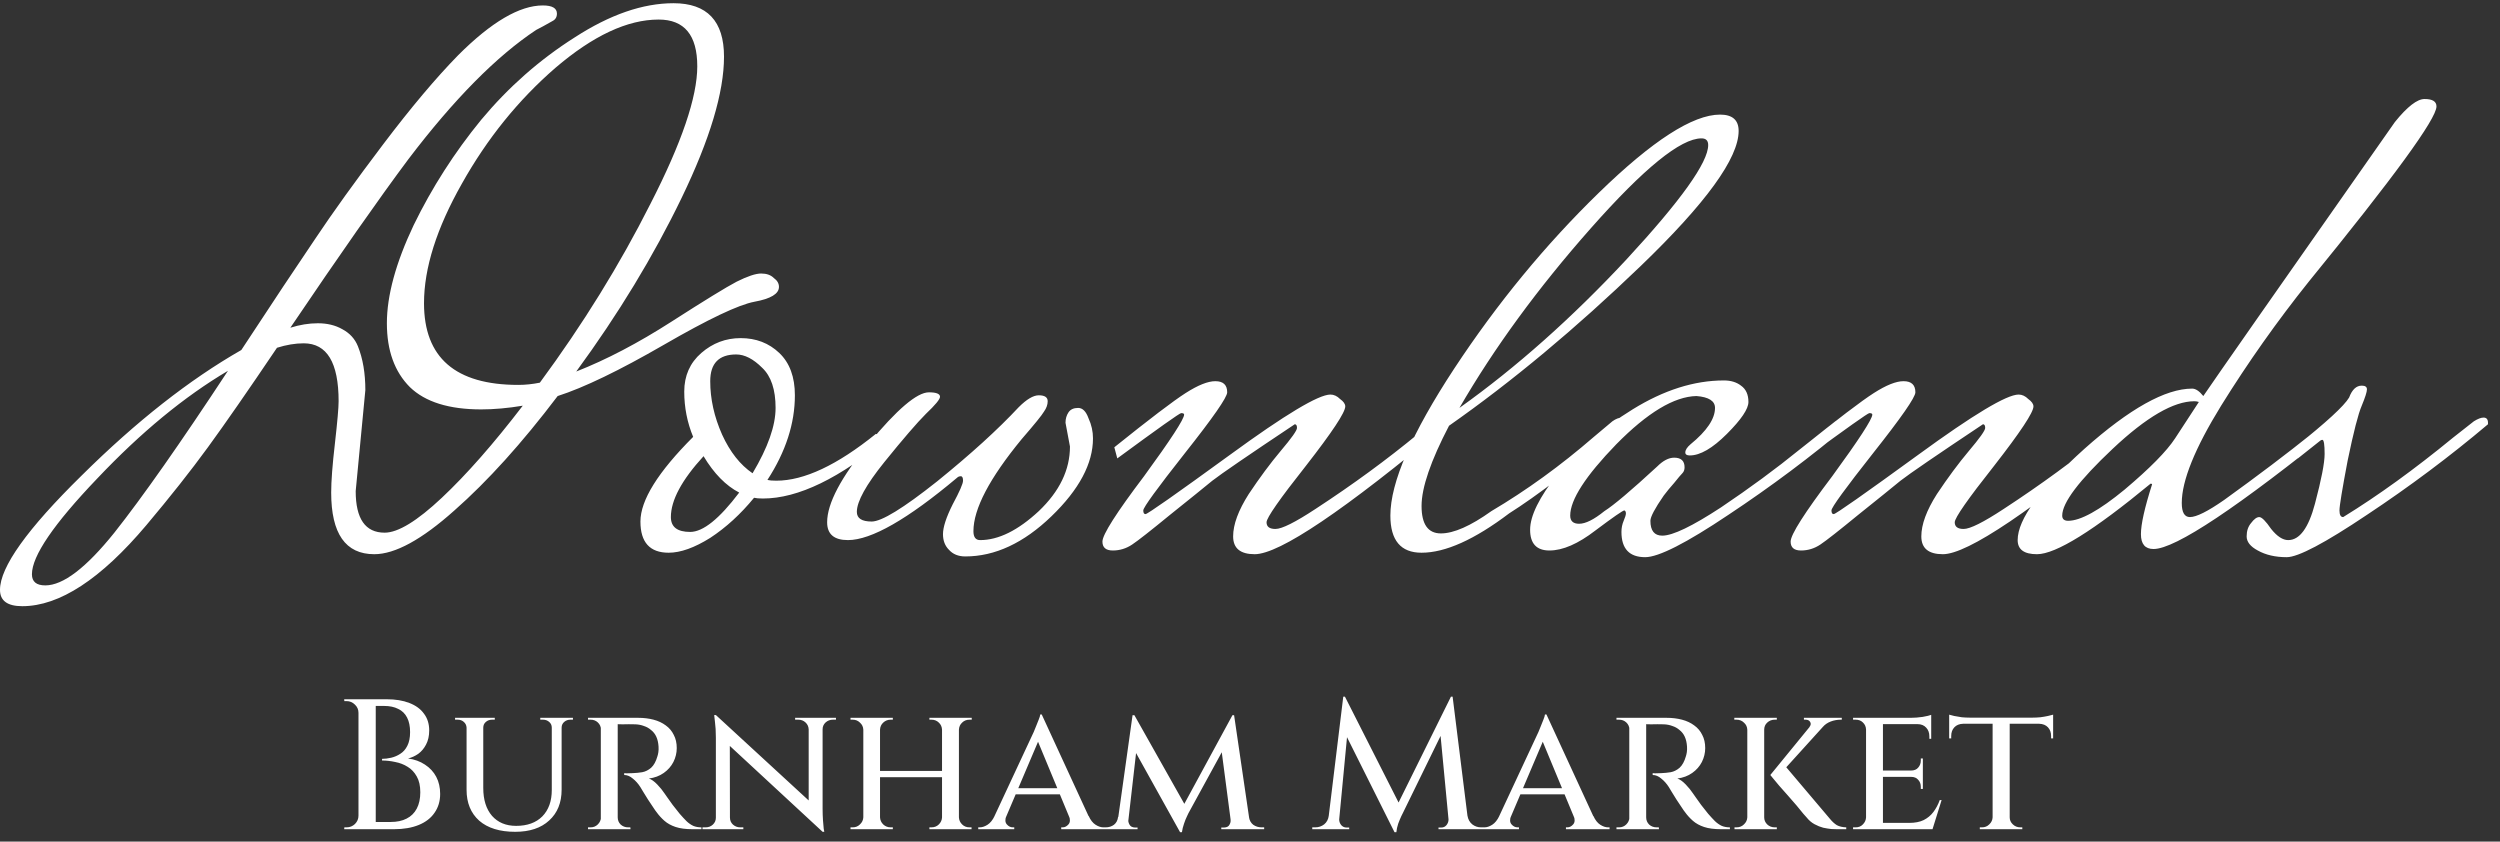
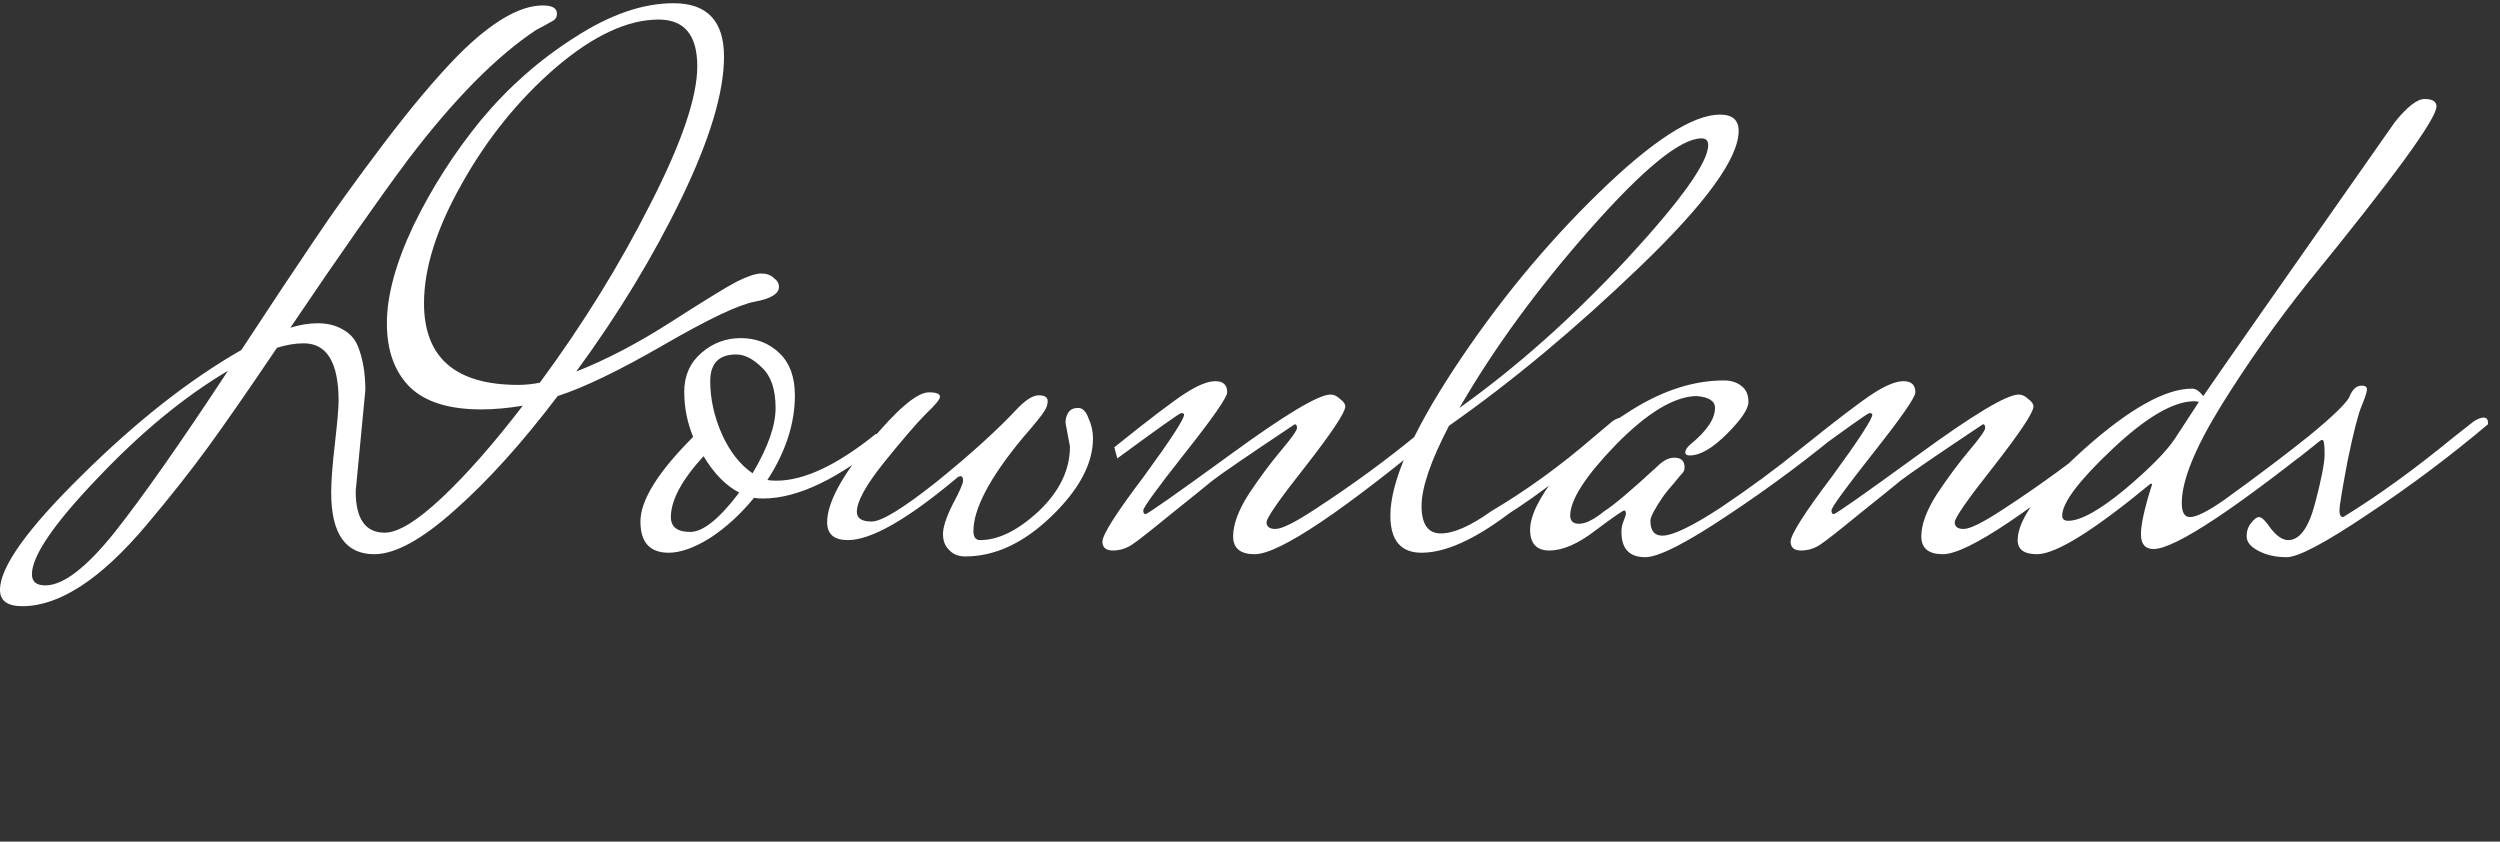
<svg xmlns="http://www.w3.org/2000/svg" width="202" height="68" viewBox="0 0 202 68" fill="none">
  <rect x="0" y="0" width="202" height="68" fill="#333333" stroke="none" />
-   <path d="M29.325 56.5H31.245C31.955 56.5 32.565 56.6 33.075 56.8C33.595 57 33.99 57.29 34.26 57.67C34.54 58.04 34.68 58.49 34.68 59.02C34.68 59.46 34.595 59.84 34.425 60.16C34.265 60.47 34.055 60.72 33.795 60.91C33.535 61.09 33.26 61.215 32.97 61.285C33.49 61.355 33.945 61.52 34.335 61.78C34.735 62.04 35.04 62.37 35.25 62.77C35.46 63.17 35.565 63.63 35.565 64.15C35.565 64.73 35.415 65.235 35.115 65.665C34.825 66.095 34.4 66.425 33.84 66.655C33.28 66.885 32.61 67 31.83 67H30.225C30.225 67 30.225 66.95 30.225 66.85C30.235 66.75 30.24 66.655 30.24 66.565C30.24 66.465 30.24 66.415 30.24 66.415H31.575C32.075 66.415 32.5 66.325 32.85 66.145C33.21 65.965 33.485 65.695 33.675 65.335C33.865 64.975 33.96 64.535 33.96 64.015C33.96 63.495 33.865 63.07 33.675 62.74C33.485 62.4 33.24 62.14 32.94 61.96C32.64 61.77 32.305 61.64 31.935 61.57C31.575 61.49 31.22 61.45 30.87 61.45V61.315C31.1 61.315 31.345 61.285 31.605 61.225C31.865 61.165 32.11 61.06 32.34 60.91C32.58 60.76 32.77 60.545 32.91 60.265C33.06 59.975 33.135 59.605 33.135 59.155C33.135 58.685 33.055 58.295 32.895 57.985C32.735 57.665 32.495 57.43 32.175 57.28C31.865 57.12 31.485 57.04 31.035 57.04H29.475C29.475 57.03 29.46 56.985 29.43 56.905C29.41 56.815 29.385 56.725 29.355 56.635C29.335 56.545 29.325 56.5 29.325 56.5ZM30.36 56.5V67H28.965V56.5H30.36ZM29.01 65.905V67H27.81L27.825 66.85C27.845 66.85 27.875 66.85 27.915 66.85C27.965 66.85 27.995 66.85 28.005 66.85C28.265 66.85 28.49 66.76 28.68 66.58C28.87 66.39 28.965 66.165 28.965 65.905H29.01ZM29.01 57.595H28.965C28.965 57.335 28.87 57.115 28.68 56.935C28.49 56.745 28.265 56.65 28.005 56.65C27.995 56.65 27.965 56.65 27.915 56.65C27.875 56.65 27.845 56.65 27.825 56.65L27.81 56.5H29.01V57.595ZM39.048 58V63.67C39.048 64.62 39.283 65.37 39.754 65.92C40.233 66.46 40.883 66.73 41.703 66.73C42.603 66.73 43.309 66.475 43.819 65.965C44.328 65.445 44.584 64.735 44.584 63.835V58H45.379V63.805C45.379 64.855 45.044 65.685 44.373 66.295C43.714 66.905 42.798 67.21 41.629 67.21C40.379 67.21 39.408 66.91 38.718 66.31C38.038 65.7 37.699 64.87 37.699 63.82V58H39.048ZM37.728 58V58.795H37.699C37.688 58.605 37.614 58.45 37.474 58.33C37.343 58.21 37.178 58.15 36.978 58.15C36.978 58.15 36.944 58.15 36.873 58.15C36.803 58.15 36.769 58.15 36.769 58.15V58H37.728ZM39.978 58V58.15C39.978 58.15 39.938 58.15 39.858 58.15C39.788 58.15 39.754 58.15 39.754 58.15C39.563 58.15 39.398 58.21 39.258 58.33C39.118 58.45 39.048 58.605 39.048 58.795H39.019V58H39.978ZM44.614 58V58.795H44.584C44.584 58.605 44.514 58.45 44.373 58.33C44.233 58.21 44.069 58.15 43.879 58.15C43.879 58.15 43.839 58.15 43.758 58.15C43.688 58.15 43.654 58.15 43.654 58.15V58H44.614ZM46.294 58V58.15C46.294 58.15 46.258 58.15 46.188 58.15C46.118 58.15 46.084 58.15 46.084 58.15C45.894 58.15 45.728 58.21 45.589 58.33C45.449 58.45 45.379 58.605 45.379 58.795H45.349V58H46.294ZM49.731 58H51.561C52.011 58 52.426 58.05 52.806 58.15C53.186 58.25 53.516 58.405 53.796 58.615C54.076 58.815 54.291 59.07 54.441 59.38C54.601 59.68 54.681 60.035 54.681 60.445C54.681 60.835 54.591 61.21 54.411 61.57C54.231 61.92 53.971 62.215 53.631 62.455C53.291 62.695 52.891 62.845 52.431 62.905C52.641 62.975 52.866 63.135 53.106 63.385C53.346 63.635 53.541 63.875 53.691 64.105C53.711 64.125 53.781 64.225 53.901 64.405C54.021 64.575 54.171 64.785 54.351 65.035C54.541 65.275 54.731 65.515 54.921 65.755C55.131 65.995 55.316 66.195 55.476 66.355C55.646 66.515 55.826 66.64 56.016 66.73C56.206 66.81 56.426 66.85 56.676 66.85V67H55.956C55.406 67 54.951 66.94 54.591 66.82C54.231 66.7 53.931 66.535 53.691 66.325C53.451 66.115 53.241 65.885 53.061 65.635C53.001 65.565 52.906 65.43 52.776 65.23C52.646 65.03 52.506 64.82 52.356 64.6C52.216 64.37 52.086 64.16 51.966 63.97C51.846 63.78 51.771 63.655 51.741 63.595C51.561 63.315 51.356 63.085 51.126 62.905C50.906 62.715 50.676 62.62 50.436 62.62V62.47C50.436 62.47 50.501 62.475 50.631 62.485C50.761 62.485 50.926 62.48 51.126 62.47C51.386 62.46 51.641 62.435 51.891 62.395C52.151 62.345 52.391 62.225 52.611 62.035C52.831 61.835 53.001 61.525 53.121 61.105C53.151 61.015 53.176 60.905 53.196 60.775C53.216 60.635 53.221 60.485 53.211 60.325C53.191 60.015 53.131 59.75 53.031 59.53C52.931 59.31 52.791 59.13 52.611 58.99C52.441 58.84 52.246 58.73 52.026 58.66C51.816 58.58 51.586 58.535 51.336 58.525C50.966 58.515 50.636 58.515 50.346 58.525C50.066 58.525 49.911 58.52 49.881 58.51C49.881 58.51 49.866 58.47 49.836 58.39C49.816 58.3 49.791 58.215 49.761 58.135C49.741 58.045 49.731 58 49.731 58ZM49.911 58V67H48.546V58H49.911ZM48.591 66.04L48.726 67H47.511V66.85C47.521 66.85 47.556 66.85 47.616 66.85C47.676 66.85 47.711 66.85 47.721 66.85C47.951 66.85 48.146 66.77 48.306 66.61C48.466 66.45 48.551 66.26 48.561 66.04H48.591ZM48.591 58.945H48.561C48.551 58.715 48.466 58.525 48.306 58.375C48.146 58.225 47.951 58.15 47.721 58.15C47.711 58.15 47.676 58.15 47.616 58.15C47.556 58.15 47.521 58.15 47.511 58.15V58H48.726L48.591 58.945ZM49.866 66.04H49.911C49.911 66.27 49.991 66.465 50.151 66.625C50.321 66.775 50.521 66.85 50.751 66.85C50.751 66.85 50.776 66.85 50.826 66.85C50.886 66.85 50.921 66.85 50.931 66.85L50.946 67H49.716L49.866 66.04ZM57.842 57.775L66.317 65.575L66.466 67.21L58.007 59.38L57.842 57.775ZM57.886 66.07V67H56.761V66.85C56.761 66.85 56.801 66.85 56.882 66.85C56.971 66.85 57.017 66.85 57.017 66.85C57.246 66.85 57.441 66.775 57.602 66.625C57.761 66.475 57.842 66.29 57.842 66.07H57.886ZM58.981 66.07C58.981 66.29 59.062 66.475 59.221 66.625C59.392 66.775 59.587 66.85 59.806 66.85C59.806 66.85 59.846 66.85 59.926 66.85C60.017 66.85 60.062 66.85 60.062 66.85V67H58.937V66.07H58.981ZM57.842 57.775L58.967 59.095L58.981 67H57.842V59.605C57.842 59.095 57.816 58.665 57.767 58.315C57.727 57.955 57.706 57.775 57.706 57.775H57.842ZM66.466 58V65.335C66.466 65.665 66.477 65.975 66.496 66.265C66.516 66.545 66.537 66.775 66.556 66.955C66.587 67.125 66.602 67.21 66.602 67.21H66.466L65.341 65.875V58H66.466ZM66.421 58.93V58H67.546V58.15C67.546 58.15 67.501 58.15 67.412 58.15C67.332 58.15 67.291 58.15 67.291 58.15C67.072 58.15 66.876 58.225 66.707 58.375C66.546 58.525 66.466 58.71 66.466 58.93H66.421ZM65.341 58.93C65.332 58.71 65.246 58.525 65.087 58.375C64.927 58.225 64.731 58.15 64.501 58.15C64.501 58.15 64.457 58.15 64.367 58.15C64.287 58.15 64.246 58.15 64.246 58.15V58H65.371V58.93H65.341ZM77.481 58V67H76.116V58H77.481ZM71.106 58V67H69.756V58H71.106ZM76.266 62.29V62.8H70.956V62.29H76.266ZM69.801 66.04V67H68.721V66.85C68.721 66.85 68.751 66.85 68.811 66.85C68.871 66.85 68.901 66.85 68.901 66.85C69.131 66.85 69.326 66.77 69.486 66.61C69.656 66.45 69.746 66.26 69.756 66.04H69.801ZM71.076 66.04H71.106C71.116 66.26 71.201 66.45 71.361 66.61C71.531 66.77 71.731 66.85 71.961 66.85C71.961 66.85 71.991 66.85 72.051 66.85C72.111 66.85 72.141 66.85 72.141 66.85V67H71.076V66.04ZM71.076 58.96V58H72.141V58.15C72.141 58.15 72.111 58.15 72.051 58.15C71.991 58.15 71.961 58.15 71.961 58.15C71.731 58.15 71.531 58.23 71.361 58.39C71.201 58.54 71.116 58.73 71.106 58.96H71.076ZM69.801 58.96H69.756C69.746 58.73 69.656 58.54 69.486 58.39C69.326 58.23 69.131 58.15 68.901 58.15C68.901 58.15 68.871 58.15 68.811 58.15C68.751 58.15 68.721 58.15 68.721 58.15V58H69.801V58.96ZM76.161 66.04V67H75.096V66.85C75.096 66.85 75.121 66.85 75.171 66.85C75.231 66.85 75.261 66.85 75.261 66.85C75.501 66.85 75.701 66.77 75.861 66.61C76.021 66.45 76.106 66.26 76.116 66.04H76.161ZM77.436 66.04H77.481C77.491 66.26 77.576 66.45 77.736 66.61C77.896 66.77 78.096 66.85 78.336 66.85C78.336 66.85 78.361 66.85 78.411 66.85C78.471 66.85 78.501 66.85 78.501 66.85V67H77.436V66.04ZM77.436 58.96V58H78.516V58.15C78.516 58.15 78.486 58.15 78.426 58.15C78.366 58.15 78.336 58.15 78.336 58.15C78.096 58.15 77.896 58.23 77.736 58.39C77.576 58.54 77.491 58.73 77.481 58.96H77.436ZM76.161 58.96H76.116C76.106 58.73 76.021 58.54 75.861 58.39C75.701 58.23 75.501 58.15 75.261 58.15C75.261 58.15 75.231 58.15 75.171 58.15C75.121 58.15 75.096 58.15 75.096 58.15V58H76.161V58.96ZM84.172 57.73L88.402 66.91H86.767L83.707 59.53L84.172 57.73ZM81.307 65.935C81.197 66.225 81.212 66.45 81.352 66.61C81.492 66.77 81.652 66.85 81.832 66.85H81.952V67H79.042V66.85C79.042 66.85 79.062 66.85 79.102 66.85C79.142 66.85 79.162 66.85 79.162 66.85C79.362 66.85 79.572 66.78 79.792 66.64C80.012 66.5 80.202 66.265 80.362 65.935H81.307ZM84.172 57.73L84.262 59.02L80.887 66.955H79.882L83.422 59.365C83.432 59.345 83.467 59.27 83.527 59.14C83.587 59 83.652 58.84 83.722 58.66C83.802 58.48 83.872 58.305 83.932 58.135C84.002 57.965 84.042 57.83 84.052 57.73H84.172ZM85.792 63.685V64.18H81.862V63.685H85.792ZM86.377 65.935H87.967C88.117 66.265 88.302 66.5 88.522 66.64C88.742 66.78 88.952 66.85 89.152 66.85C89.152 66.85 89.172 66.85 89.212 66.85C89.252 66.85 89.272 66.85 89.272 66.85V67H85.747V66.85H85.867C86.037 66.85 86.192 66.77 86.332 66.61C86.472 66.45 86.487 66.225 86.377 65.935ZM99.58 57.79L99.715 58.96L96.025 65.71C96.025 65.71 95.985 65.795 95.905 65.965C95.825 66.125 95.745 66.325 95.665 66.565C95.585 66.795 95.53 67.02 95.5 67.24H95.35L95.02 66.19L99.58 57.79ZM90.655 66.01V67H89.125V66.85C89.125 66.85 89.16 66.85 89.23 66.85C89.3 66.85 89.335 66.85 89.335 66.85C89.595 66.85 89.82 66.78 90.01 66.64C90.2 66.49 90.31 66.28 90.34 66.01H90.655ZM91.165 66.235C91.155 66.365 91.19 66.5 91.27 66.64C91.35 66.78 91.495 66.855 91.705 66.865H91.915V67H91.045L91.075 66.235H91.165ZM91.51 57.79H91.66L92.02 58.87L91.09 67H90.22L91.51 57.79ZM91.66 57.79L95.86 65.245L95.35 67.24L91.345 60.04L91.66 57.79ZM99.715 57.79L101.065 67H99.535L98.635 60.145L99.58 57.79H99.715ZM100.615 66.01H100.915C100.955 66.28 101.07 66.49 101.26 66.64C101.46 66.78 101.685 66.85 101.935 66.85C101.935 66.85 101.97 66.85 102.04 66.85C102.11 66.85 102.145 66.85 102.145 66.85V67H100.615V66.01ZM99.43 66.235H99.535L99.565 67H98.68V66.865H98.905C99.125 66.855 99.27 66.78 99.34 66.64C99.42 66.5 99.45 66.365 99.43 66.235ZM117.236 56.29L117.356 57.505L113.366 65.665C113.366 65.665 113.321 65.755 113.231 65.935C113.151 66.105 113.066 66.31 112.976 66.55C112.896 66.79 112.846 67.02 112.826 67.24H112.676L112.346 66.175L117.236 56.29ZM107.696 65.905V67H106.031V66.85C106.041 66.85 106.081 66.85 106.151 66.85C106.231 66.85 106.271 66.85 106.271 66.85C106.541 66.85 106.781 66.77 106.991 66.61C107.201 66.44 107.326 66.205 107.366 65.905H107.696ZM108.206 66.145C108.206 66.155 108.206 66.165 108.206 66.175C108.206 66.185 108.206 66.2 108.206 66.22C108.206 66.38 108.261 66.53 108.371 66.67C108.491 66.8 108.631 66.865 108.791 66.865H109.016V67H108.101V66.145H108.206ZM108.536 56.29H108.671L109.046 57.385L108.131 67H107.231L108.536 56.29ZM108.671 56.29L113.186 65.2L112.676 67.24L108.356 58.6L108.671 56.29ZM117.371 56.29L118.706 67H117.116L116.321 58.645L117.236 56.29H117.371ZM118.256 65.905H118.571C118.621 66.205 118.751 66.44 118.961 66.61C119.171 66.77 119.406 66.85 119.666 66.85C119.666 66.85 119.706 66.85 119.786 66.85C119.866 66.85 119.906 66.85 119.906 66.85V67H118.256V65.905ZM117.041 66.145H117.146V67H116.231V66.865H116.456C116.626 66.865 116.766 66.8 116.876 66.67C116.986 66.53 117.041 66.38 117.041 66.22C117.041 66.2 117.041 66.185 117.041 66.175C117.041 66.165 117.041 66.155 117.041 66.145ZM124.953 57.73L129.183 66.91H127.548L124.488 59.53L124.953 57.73ZM122.088 65.935C121.978 66.225 121.993 66.45 122.133 66.61C122.273 66.77 122.433 66.85 122.613 66.85H122.733V67H119.823V66.85C119.823 66.85 119.843 66.85 119.883 66.85C119.923 66.85 119.943 66.85 119.943 66.85C120.143 66.85 120.353 66.78 120.573 66.64C120.793 66.5 120.983 66.265 121.143 65.935H122.088ZM124.953 57.73L125.043 59.02L121.668 66.955H120.663L124.203 59.365C124.213 59.345 124.248 59.27 124.308 59.14C124.368 59 124.433 58.84 124.503 58.66C124.583 58.48 124.653 58.305 124.713 58.135C124.783 57.965 124.823 57.83 124.833 57.73H124.953ZM126.573 63.685V64.18H122.643V63.685H126.573ZM127.158 65.935H128.748C128.898 66.265 129.083 66.5 129.303 66.64C129.523 66.78 129.733 66.85 129.933 66.85C129.933 66.85 129.953 66.85 129.993 66.85C130.033 66.85 130.053 66.85 130.053 66.85V67H126.528V66.85H126.648C126.818 66.85 126.973 66.77 127.113 66.61C127.253 66.45 127.268 66.225 127.158 65.935ZM132.831 58H134.661C135.111 58 135.526 58.05 135.906 58.15C136.286 58.25 136.616 58.405 136.896 58.615C137.176 58.815 137.391 59.07 137.541 59.38C137.701 59.68 137.781 60.035 137.781 60.445C137.781 60.835 137.691 61.21 137.511 61.57C137.331 61.92 137.071 62.215 136.731 62.455C136.391 62.695 135.991 62.845 135.531 62.905C135.741 62.975 135.966 63.135 136.206 63.385C136.446 63.635 136.641 63.875 136.791 64.105C136.811 64.125 136.881 64.225 137.001 64.405C137.121 64.575 137.271 64.785 137.451 65.035C137.641 65.275 137.831 65.515 138.021 65.755C138.231 65.995 138.416 66.195 138.576 66.355C138.746 66.515 138.926 66.64 139.116 66.73C139.306 66.81 139.526 66.85 139.776 66.85V67H139.056C138.506 67 138.051 66.94 137.691 66.82C137.331 66.7 137.031 66.535 136.791 66.325C136.551 66.115 136.341 65.885 136.161 65.635C136.101 65.565 136.006 65.43 135.876 65.23C135.746 65.03 135.606 64.82 135.456 64.6C135.316 64.37 135.186 64.16 135.066 63.97C134.946 63.78 134.871 63.655 134.841 63.595C134.661 63.315 134.456 63.085 134.226 62.905C134.006 62.715 133.776 62.62 133.536 62.62V62.47C133.536 62.47 133.601 62.475 133.731 62.485C133.861 62.485 134.026 62.48 134.226 62.47C134.486 62.46 134.741 62.435 134.991 62.395C135.251 62.345 135.491 62.225 135.711 62.035C135.931 61.835 136.101 61.525 136.221 61.105C136.251 61.015 136.276 60.905 136.296 60.775C136.316 60.635 136.321 60.485 136.311 60.325C136.291 60.015 136.231 59.75 136.131 59.53C136.031 59.31 135.891 59.13 135.711 58.99C135.541 58.84 135.346 58.73 135.126 58.66C134.916 58.58 134.686 58.535 134.436 58.525C134.066 58.515 133.736 58.515 133.446 58.525C133.166 58.525 133.011 58.52 132.981 58.51C132.981 58.51 132.966 58.47 132.936 58.39C132.916 58.3 132.891 58.215 132.861 58.135C132.841 58.045 132.831 58 132.831 58ZM133.011 58V67H131.646V58H133.011ZM131.691 66.04L131.826 67H130.611V66.85C130.621 66.85 130.656 66.85 130.716 66.85C130.776 66.85 130.811 66.85 130.821 66.85C131.051 66.85 131.246 66.77 131.406 66.61C131.566 66.45 131.651 66.26 131.661 66.04H131.691ZM131.691 58.945H131.661C131.651 58.715 131.566 58.525 131.406 58.375C131.246 58.225 131.051 58.15 130.821 58.15C130.811 58.15 130.776 58.15 130.716 58.15C130.656 58.15 130.621 58.15 130.611 58.15V58H131.826L131.691 58.945ZM132.966 66.04H133.011C133.011 66.27 133.091 66.465 133.251 66.625C133.421 66.775 133.621 66.85 133.851 66.85C133.851 66.85 133.876 66.85 133.926 66.85C133.986 66.85 134.021 66.85 134.031 66.85L134.046 67H132.816L132.966 66.04ZM144.137 61.765L147.857 66.16C148.037 66.38 148.222 66.55 148.412 66.67C148.612 66.78 148.867 66.84 149.177 66.85V67H148.427C148.307 67 148.152 66.995 147.962 66.985C147.772 66.965 147.557 66.93 147.317 66.88C147.087 66.82 146.852 66.725 146.612 66.595C146.372 66.465 146.157 66.28 145.967 66.04C145.947 66.02 145.862 65.925 145.712 65.755C145.572 65.575 145.392 65.355 145.172 65.095C144.952 64.835 144.717 64.565 144.467 64.285C144.217 64.005 143.982 63.74 143.762 63.49C143.552 63.23 143.377 63.02 143.237 62.86C143.107 62.7 143.042 62.62 143.042 62.62L144.137 61.765ZM147.857 58.105L143.792 62.59L143.042 62.62L146.732 58.105H147.857ZM148.817 58V58.15H148.757C148.457 58.15 148.177 58.2 147.917 58.3C147.657 58.4 147.442 58.55 147.272 58.75L146.207 58.735C146.317 58.595 146.337 58.465 146.267 58.345C146.197 58.215 146.072 58.15 145.892 58.15H145.757V58H148.757H148.817ZM142.547 58V67H141.182V58H142.547ZM141.212 66.04V67H140.147V66.85C140.147 66.85 140.172 66.85 140.222 66.85C140.282 66.85 140.312 66.85 140.312 66.85C140.552 66.85 140.752 66.77 140.912 66.61C141.082 66.45 141.172 66.26 141.182 66.04H141.212ZM142.502 66.04H142.547C142.547 66.26 142.627 66.45 142.787 66.61C142.957 66.77 143.162 66.85 143.402 66.85C143.412 66.85 143.442 66.85 143.492 66.85C143.542 66.85 143.567 66.85 143.567 66.85V67H142.502V66.04ZM142.502 58.96V58H143.567V58.15C143.567 58.15 143.542 58.15 143.492 58.15C143.442 58.15 143.412 58.15 143.402 58.15C143.162 58.15 142.957 58.23 142.787 58.39C142.627 58.54 142.547 58.73 142.547 58.96H142.502ZM141.212 58.96H141.182C141.172 58.73 141.082 58.54 140.912 58.39C140.752 58.23 140.552 58.15 140.312 58.15C140.312 58.15 140.282 58.15 140.222 58.15C140.172 58.15 140.142 58.15 140.132 58.15V58H141.212V58.96ZM152.142 58V67H150.777V58H152.142ZM155.997 66.49L156.102 67H152.112V66.49H155.997ZM155.367 62.26V62.77H152.112V62.26H155.367ZM156.042 58V58.51H152.112V58H156.042ZM156.882 64.645L156.147 67H153.762L154.257 66.49C154.727 66.49 155.117 66.415 155.427 66.265C155.747 66.105 156.012 65.885 156.222 65.605C156.432 65.325 156.602 65.005 156.732 64.645H156.882ZM155.367 62.74V63.745H155.202V63.58C155.202 63.35 155.132 63.16 154.992 63.01C154.862 62.85 154.667 62.77 154.407 62.77V62.74H155.367ZM155.367 61.285V62.29H154.407V62.26C154.667 62.26 154.862 62.18 154.992 62.02C155.132 61.86 155.202 61.67 155.202 61.45V61.285H155.367ZM156.042 58.465V59.695H155.892V59.5C155.892 59.21 155.807 58.975 155.637 58.795C155.467 58.605 155.232 58.51 154.932 58.51V58.465H156.042ZM156.042 57.76V58.15L154.377 58C154.687 58 155.012 57.975 155.352 57.925C155.692 57.865 155.922 57.81 156.042 57.76ZM150.807 66.04L150.972 67H149.727V66.85C149.727 66.85 149.757 66.85 149.817 66.85C149.887 66.85 149.927 66.85 149.937 66.85C150.177 66.85 150.372 66.77 150.522 66.61C150.682 66.45 150.767 66.26 150.777 66.04H150.807ZM150.807 58.945H150.777C150.767 58.715 150.682 58.525 150.522 58.375C150.372 58.225 150.177 58.15 149.937 58.15C149.927 58.15 149.887 58.15 149.817 58.15C149.757 58.15 149.727 58.15 149.727 58.15V58H150.972L150.807 58.945ZM162.383 58.045V67H161.003V58.045H162.383ZM165.893 57.985V58.48H157.493V57.985H165.893ZM165.893 58.45V59.665H165.728V59.47C165.728 59.18 165.643 58.945 165.473 58.765C165.303 58.585 165.068 58.49 164.768 58.48V58.45H165.893ZM165.893 57.745V58.135L164.243 57.985C164.433 57.985 164.638 57.975 164.858 57.955C165.088 57.925 165.293 57.89 165.473 57.85C165.663 57.81 165.803 57.775 165.893 57.745ZM161.033 66.04V67H159.968V66.85C159.978 66.85 160.008 66.85 160.058 66.85C160.118 66.85 160.148 66.85 160.148 66.85C160.378 66.85 160.573 66.77 160.733 66.61C160.903 66.45 160.993 66.26 161.003 66.04H161.033ZM162.338 66.04H162.383C162.383 66.26 162.468 66.45 162.638 66.61C162.808 66.77 163.008 66.85 163.238 66.85C163.238 66.85 163.263 66.85 163.313 66.85C163.373 66.85 163.403 66.85 163.403 66.85V67H162.338V66.04ZM158.618 58.45V58.48C158.318 58.49 158.083 58.585 157.913 58.765C157.743 58.945 157.658 59.18 157.658 59.47V59.665H157.493V58.45H158.618ZM157.493 57.745C157.583 57.775 157.718 57.81 157.898 57.85C158.088 57.89 158.293 57.925 158.513 57.955C158.743 57.975 158.953 57.985 159.143 57.985L157.493 58.135V57.745Z" fill="white" />
  <path d="M31.08 43.04C32.16 43.04 33.7 42.1 35.7 40.22C37.7 38.34 39.88 35.86 42.24 32.78C41.04 32.98 39.92 33.08 38.88 33.08C36.28 33.08 34.36 32.48 33.12 31.28C31.88 30.04 31.26 28.32 31.26 26.12C31.26 23.88 31.98 21.24 33.42 18.2C34.9 15.16 36.72 12.32 38.88 9.68C41.08 7.04 43.6 4.82 46.44 3.02C49.28 1.18 51.94 0.26 54.42 0.26C57.14 0.26 58.5 1.7 58.5 4.58C58.5 7.46 57.36 11.26 55.08 15.98C52.8 20.7 49.96 25.38 46.56 30.02C49 29.06 51.56 27.72 54.24 26C56.92 24.28 58.68 23.2 59.52 22.76C60.4 22.32 61.06 22.1 61.5 22.1C61.94 22.1 62.28 22.22 62.52 22.46C62.8 22.66 62.94 22.9 62.94 23.18C62.94 23.74 62.28 24.14 60.96 24.38C59.68 24.62 57.24 25.78 53.64 27.86C50.04 29.94 47.18 31.32 45.06 32C42.18 35.8 39.4 38.88 36.72 41.24C34.08 43.6 31.92 44.78 30.24 44.78C27.92 44.78 26.76 43.12 26.76 39.8C26.76 38.88 26.86 37.56 27.06 35.84C27.26 34.08 27.36 32.94 27.36 32.42C27.36 29.3 26.42 27.74 24.54 27.74C23.86 27.74 23.14 27.86 22.38 28.1C20.06 31.54 18.2 34.22 16.8 36.14C15.4 38.06 13.74 40.16 11.82 42.44C8.14 46.8 4.8 48.98 1.8 48.98C0.6 48.98 0 48.54 0 47.66C0 45.82 2.2 42.74 6.6 38.42C11 34.06 15.3 30.68 19.5 28.28C22.02 24.44 24 21.46 25.44 19.34C26.88 17.18 28.72 14.62 30.96 11.66C33.2 8.7 35.22 6.3 37.02 4.46C39.7 1.78 41.98 0.44 43.86 0.44C44.62 0.44 45 0.66 45 1.1C45 1.38 44.88 1.58 44.64 1.7C44.08 2.02 43.64 2.26 43.32 2.42C40.12 4.54 36.68 8.02 33 12.86C30.64 16.02 27.46 20.56 23.46 26.48C24.22 26.24 24.96 26.12 25.68 26.12C26.44 26.12 27.1 26.28 27.66 26.6C28.26 26.92 28.68 27.38 28.92 27.98C29.32 28.98 29.52 30.16 29.52 31.52L28.74 39.68C28.74 41.92 29.52 43.04 31.08 43.04ZM41.88 31.1C42.44 31.1 43.02 31.04 43.62 30.92C47.1 26.2 50.08 21.38 52.56 16.46C55.08 11.54 56.34 7.84 56.34 5.36C56.34 2.84 55.3 1.58 53.22 1.58C50.7 1.58 47.92 2.88 44.88 5.48C41.88 8.08 39.36 11.2 37.32 14.84C35.28 18.44 34.26 21.66 34.26 24.5C34.26 28.9 36.8 31.1 41.88 31.1ZM3.66 47.3C5.1 47.3 6.96 45.88 9.24 43.04C11.52 40.16 14.58 35.8 18.42 29.96C14.9 32.04 11.38 34.94 7.86 38.66C4.34 42.34 2.58 44.92 2.58 46.4C2.58 47 2.94 47.3 3.66 47.3ZM62.727 38.84C64.967 38.84 67.647 37.58 70.767 35.06L71.787 35.36C67.867 38.64 64.487 40.28 61.647 40.28C61.327 40.28 61.087 40.26 60.927 40.22C59.847 41.54 58.667 42.62 57.387 43.46C56.107 44.26 54.987 44.66 54.027 44.66C52.507 44.66 51.747 43.82 51.747 42.14C51.747 40.42 53.167 38.14 56.007 35.3C55.527 34.14 55.287 32.92 55.287 31.64C55.287 30.36 55.747 29.32 56.667 28.52C57.587 27.72 58.647 27.32 59.847 27.32C61.087 27.32 62.127 27.72 62.967 28.52C63.807 29.32 64.227 30.46 64.227 31.94C64.227 34.22 63.487 36.5 62.007 38.78C62.167 38.82 62.407 38.84 62.727 38.84ZM60.807 38.24C62.047 36.16 62.667 34.4 62.667 32.96C62.667 31.48 62.307 30.4 61.587 29.72C60.867 29 60.167 28.64 59.487 28.64C58.087 28.64 57.387 29.36 57.387 30.8C57.387 32.24 57.707 33.68 58.347 35.12C58.987 36.52 59.807 37.56 60.807 38.24ZM54.207 41.78C54.207 42.58 54.727 42.98 55.767 42.98C56.807 42.98 58.127 41.92 59.727 39.8C58.647 39.24 57.687 38.26 56.847 36.86C55.087 38.78 54.207 40.42 54.207 41.78ZM86.453 36.08L86.093 34.16C86.093 33.84 86.173 33.56 86.333 33.32C86.493 33.08 86.753 32.96 87.113 32.96C87.473 32.96 87.753 33.24 87.953 33.8C88.193 34.32 88.313 34.86 88.313 35.42C88.313 37.46 87.193 39.56 84.953 41.72C82.713 43.88 80.393 44.96 77.993 44.96C77.433 44.96 76.993 44.78 76.673 44.42C76.353 44.1 76.193 43.68 76.193 43.16C76.193 42.6 76.453 41.8 76.973 40.76C77.533 39.72 77.813 39.08 77.813 38.84C77.813 38.6 77.753 38.48 77.633 38.48C77.513 38.48 77.413 38.52 77.333 38.6C73.333 41.96 70.393 43.64 68.513 43.64C67.393 43.64 66.833 43.16 66.833 42.2C66.833 40.68 67.953 38.56 70.193 35.84C72.473 33.08 74.093 31.7 75.053 31.7C75.653 31.7 75.953 31.82 75.953 32.06C75.953 32.26 75.573 32.72 74.813 33.44C74.093 34.16 72.973 35.46 71.453 37.34C69.973 39.18 69.233 40.52 69.233 41.36C69.233 41.88 69.633 42.14 70.433 42.14C71.233 42.14 72.993 41.06 75.713 38.9C78.433 36.7 80.633 34.7 82.313 32.9C82.953 32.26 83.493 31.94 83.933 31.94C84.413 31.94 84.653 32.1 84.653 32.42C84.653 32.7 84.553 32.98 84.353 33.26C84.193 33.54 83.593 34.28 82.553 35.48C79.953 38.64 78.653 41.12 78.653 42.92C78.653 43.4 78.833 43.64 79.193 43.64C80.673 43.64 82.253 42.86 83.933 41.3C85.613 39.7 86.453 37.96 86.453 36.08ZM117.037 34.22C108.597 41.26 103.377 44.78 101.377 44.78C100.217 44.78 99.637 44.3 99.637 43.34C99.637 42.38 100.057 41.24 100.897 39.92C101.777 38.6 102.637 37.44 103.477 36.44C104.357 35.4 104.797 34.78 104.797 34.58C104.797 34.38 104.737 34.28 104.617 34.28C100.897 36.76 98.677 38.28 97.957 38.84C97.277 39.4 96.137 40.32 94.537 41.6C92.977 42.88 91.957 43.68 91.477 44C90.997 44.32 90.477 44.48 89.917 44.48C89.357 44.48 89.077 44.24 89.077 43.76C89.077 43.2 90.197 41.44 92.437 38.48C94.597 35.52 95.677 33.86 95.677 33.5C95.677 33.42 95.597 33.38 95.437 33.38C95.317 33.38 93.597 34.6 90.277 37.04L90.037 36.14C92.877 33.86 94.797 32.4 95.797 31.76C96.797 31.12 97.597 30.8 98.197 30.8C98.837 30.8 99.157 31.1 99.157 31.7C99.157 32.1 98.017 33.74 95.737 36.62C93.497 39.46 92.377 41 92.377 41.24C92.377 41.44 92.437 41.54 92.557 41.54C92.717 41.54 94.997 39.94 99.397 36.74C103.837 33.5 106.537 31.88 107.497 31.88C107.777 31.88 108.037 32 108.277 32.24C108.557 32.44 108.697 32.64 108.697 32.84C108.697 33.32 107.637 34.92 105.517 37.64C103.397 40.32 102.337 41.84 102.337 42.2C102.337 42.56 102.577 42.74 103.057 42.74C103.577 42.74 104.657 42.2 106.297 41.12C109.297 39.16 112.057 37.14 114.577 35.06L115.897 33.98C116.177 33.78 116.437 33.68 116.677 33.68C116.917 33.68 117.037 33.8 117.037 34.04V34.22ZM130.282 34.04C130.562 33.84 130.822 33.74 131.062 33.74C131.302 33.74 131.422 33.88 131.422 34.16V34.28C127.262 37.72 124.102 40.12 121.942 41.48C119.142 43.6 116.782 44.66 114.862 44.66C113.182 44.66 112.342 43.66 112.342 41.66C112.342 38.98 114.062 35.02 117.502 29.78C120.982 24.5 124.882 19.76 129.202 15.56C133.522 11.36 136.782 9.26 138.982 9.26C139.982 9.26 140.482 9.7 140.482 10.58C140.482 12.78 137.842 16.42 132.562 21.5C127.322 26.54 122.162 30.84 117.082 34.4C115.602 37.24 114.862 39.4 114.862 40.88C114.862 42.36 115.382 43.1 116.422 43.1C117.462 43.1 118.822 42.5 120.502 41.3C123.342 39.62 126.102 37.62 128.782 35.3L130.282 34.04ZM137.482 11.18C135.802 11.18 132.822 13.6 128.542 18.44C124.262 23.28 120.722 28.12 117.922 32.96C122.522 29.68 127.022 25.68 131.422 20.96C135.822 16.2 138.022 13.12 138.022 11.72C138.022 11.36 137.842 11.18 137.482 11.18ZM136.533 36.8C136.293 36.8 136.173 36.72 136.173 36.56C136.173 36.36 136.313 36.14 136.593 35.9C137.913 34.82 138.573 33.84 138.573 32.96C138.573 32.4 138.073 32.08 137.073 32C135.273 32.04 133.113 33.34 130.593 35.9C128.113 38.46 126.873 40.38 126.873 41.66C126.873 42.1 127.113 42.32 127.593 42.32C128.113 42.32 128.793 41.98 129.633 41.3C130.393 40.82 131.813 39.62 133.893 37.7C134.373 37.22 134.833 36.98 135.273 36.98C135.833 36.98 136.113 37.24 136.113 37.76C136.113 37.96 136.053 38.12 135.933 38.24C135.813 38.36 135.593 38.62 135.273 39.02C134.953 39.38 134.673 39.72 134.433 40.04C133.713 41.08 133.353 41.76 133.353 42.08C133.353 42.88 133.673 43.28 134.313 43.28C135.153 43.28 136.733 42.52 139.053 41C141.373 39.44 143.493 37.88 145.413 36.32L148.293 34.04C148.573 33.84 148.833 33.74 149.073 33.74C149.313 33.74 149.433 33.88 149.433 34.16V34.28C146.353 36.88 143.093 39.32 139.653 41.6C136.253 43.88 134.013 45.02 132.933 45.02C131.653 45.02 131.013 44.34 131.013 42.98C131.013 42.66 131.073 42.36 131.193 42.08C131.313 41.8 131.373 41.6 131.373 41.48C131.373 41.36 131.333 41.28 131.253 41.24C131.133 41.24 130.353 41.78 128.913 42.86C127.513 43.94 126.273 44.48 125.193 44.48C124.153 44.48 123.633 43.92 123.633 42.8C123.633 41.68 124.373 40.18 125.853 38.3C127.373 36.38 129.393 34.64 131.913 33.08C134.433 31.52 136.893 30.74 139.293 30.74C139.853 30.74 140.313 30.88 140.673 31.16C141.073 31.44 141.273 31.88 141.273 32.48C141.273 33.04 140.693 33.9 139.533 35.06C138.373 36.22 137.373 36.8 136.533 36.8ZM172.643 34.22C164.203 41.26 158.983 44.78 156.982 44.78C155.823 44.78 155.243 44.3 155.243 43.34C155.243 42.38 155.663 41.24 156.503 39.92C157.383 38.6 158.243 37.44 159.083 36.44C159.963 35.4 160.403 34.78 160.403 34.58C160.403 34.38 160.343 34.28 160.223 34.28C156.503 36.76 154.283 38.28 153.563 38.84C152.883 39.4 151.743 40.32 150.143 41.6C148.583 42.88 147.563 43.68 147.083 44C146.603 44.32 146.083 44.48 145.522 44.48C144.963 44.48 144.683 44.24 144.683 43.76C144.683 43.2 145.803 41.44 148.043 38.48C150.203 35.52 151.283 33.86 151.283 33.5C151.283 33.42 151.203 33.38 151.043 33.38C150.923 33.38 149.203 34.6 145.883 37.04L145.643 36.14C148.483 33.86 150.403 32.4 151.403 31.76C152.403 31.12 153.203 30.8 153.803 30.8C154.443 30.8 154.763 31.1 154.763 31.7C154.763 32.1 153.623 33.74 151.343 36.62C149.103 39.46 147.983 41 147.983 41.24C147.983 41.44 148.043 41.54 148.163 41.54C148.323 41.54 150.603 39.94 155.003 36.74C159.443 33.5 162.143 31.88 163.103 31.88C163.383 31.88 163.643 32 163.883 32.24C164.163 32.44 164.303 32.64 164.303 32.84C164.303 33.32 163.243 34.92 161.123 37.64C159.003 40.32 157.943 41.84 157.943 42.2C157.943 42.56 158.183 42.74 158.663 42.74C159.183 42.74 160.263 42.2 161.903 41.12C164.903 39.16 167.663 37.14 170.183 35.06L171.503 33.98C171.783 33.78 172.043 33.68 172.283 33.68C172.523 33.68 172.643 33.8 172.643 34.04V34.22ZM175.747 35.42L177.667 32.48C177.547 32.44 177.427 32.42 177.307 32.42C175.627 32.42 173.427 33.7 170.707 36.26C167.987 38.82 166.627 40.62 166.627 41.66C166.627 41.94 166.787 42.08 167.107 42.08C168.107 42.08 169.627 41.24 171.667 39.56C173.707 37.84 175.067 36.46 175.747 35.42ZM189.127 34.28C180.807 41 175.767 44.36 174.007 44.36C173.327 44.36 172.987 43.96 172.987 43.16C172.987 42.36 173.287 41.02 173.887 39.14C173.887 39.1 173.847 39.08 173.767 39.08C169.167 42.88 166.107 44.78 164.587 44.78C163.547 44.78 163.027 44.4 163.027 43.64C163.027 41.96 164.827 39.5 168.427 36.26C172.067 33.02 174.967 31.4 177.127 31.4C177.407 31.4 177.707 31.6 178.027 32C178.947 30.64 184.107 23.26 193.507 9.86C194.507 8.62 195.307 8 195.907 8C196.547 8 196.867 8.2 196.867 8.6C196.867 9.6 193.427 14.32 186.547 22.76C183.987 25.96 181.627 29.3 179.467 32.78C177.347 36.22 176.287 38.84 176.287 40.64C176.287 41.4 176.507 41.78 176.947 41.78C177.467 41.78 178.387 41.32 179.707 40.4C182.427 38.44 184.807 36.64 186.847 35L187.987 34.04C188.267 33.84 188.527 33.74 188.767 33.74C189.007 33.74 189.127 33.88 189.127 34.16V34.28ZM199.889 34.04C200.209 33.84 200.469 33.74 200.669 33.74C200.909 33.74 201.029 33.88 201.029 34.16V34.28C197.949 36.88 194.689 39.32 191.249 41.6C187.849 43.88 185.689 45.02 184.769 45.02C183.849 45.02 183.069 44.84 182.429 44.48C181.829 44.16 181.529 43.78 181.529 43.34C181.529 42.9 181.649 42.54 181.889 42.26C182.129 41.94 182.349 41.78 182.549 41.78C182.749 41.78 183.069 42.1 183.509 42.74C183.989 43.34 184.449 43.64 184.889 43.64C185.809 43.64 186.529 42.66 187.049 40.7C187.569 38.74 187.829 37.4 187.829 36.68C187.829 35.92 187.769 35.54 187.649 35.54C187.569 35.54 187.489 35.58 187.409 35.66L185.669 37.04L185.429 36.14C187.949 34.14 189.409 32.8 189.809 32.12C190.049 31.48 190.389 31.16 190.829 31.16C191.109 31.16 191.249 31.26 191.249 31.46C191.249 31.66 191.109 32.1 190.829 32.78C190.549 33.42 190.169 34.9 189.689 37.22C189.249 39.54 189.029 40.88 189.029 41.24C189.029 41.6 189.129 41.78 189.329 41.78C192.129 40.06 195.089 37.92 198.209 35.36L199.889 34.04Z" fill="white" />
</svg>